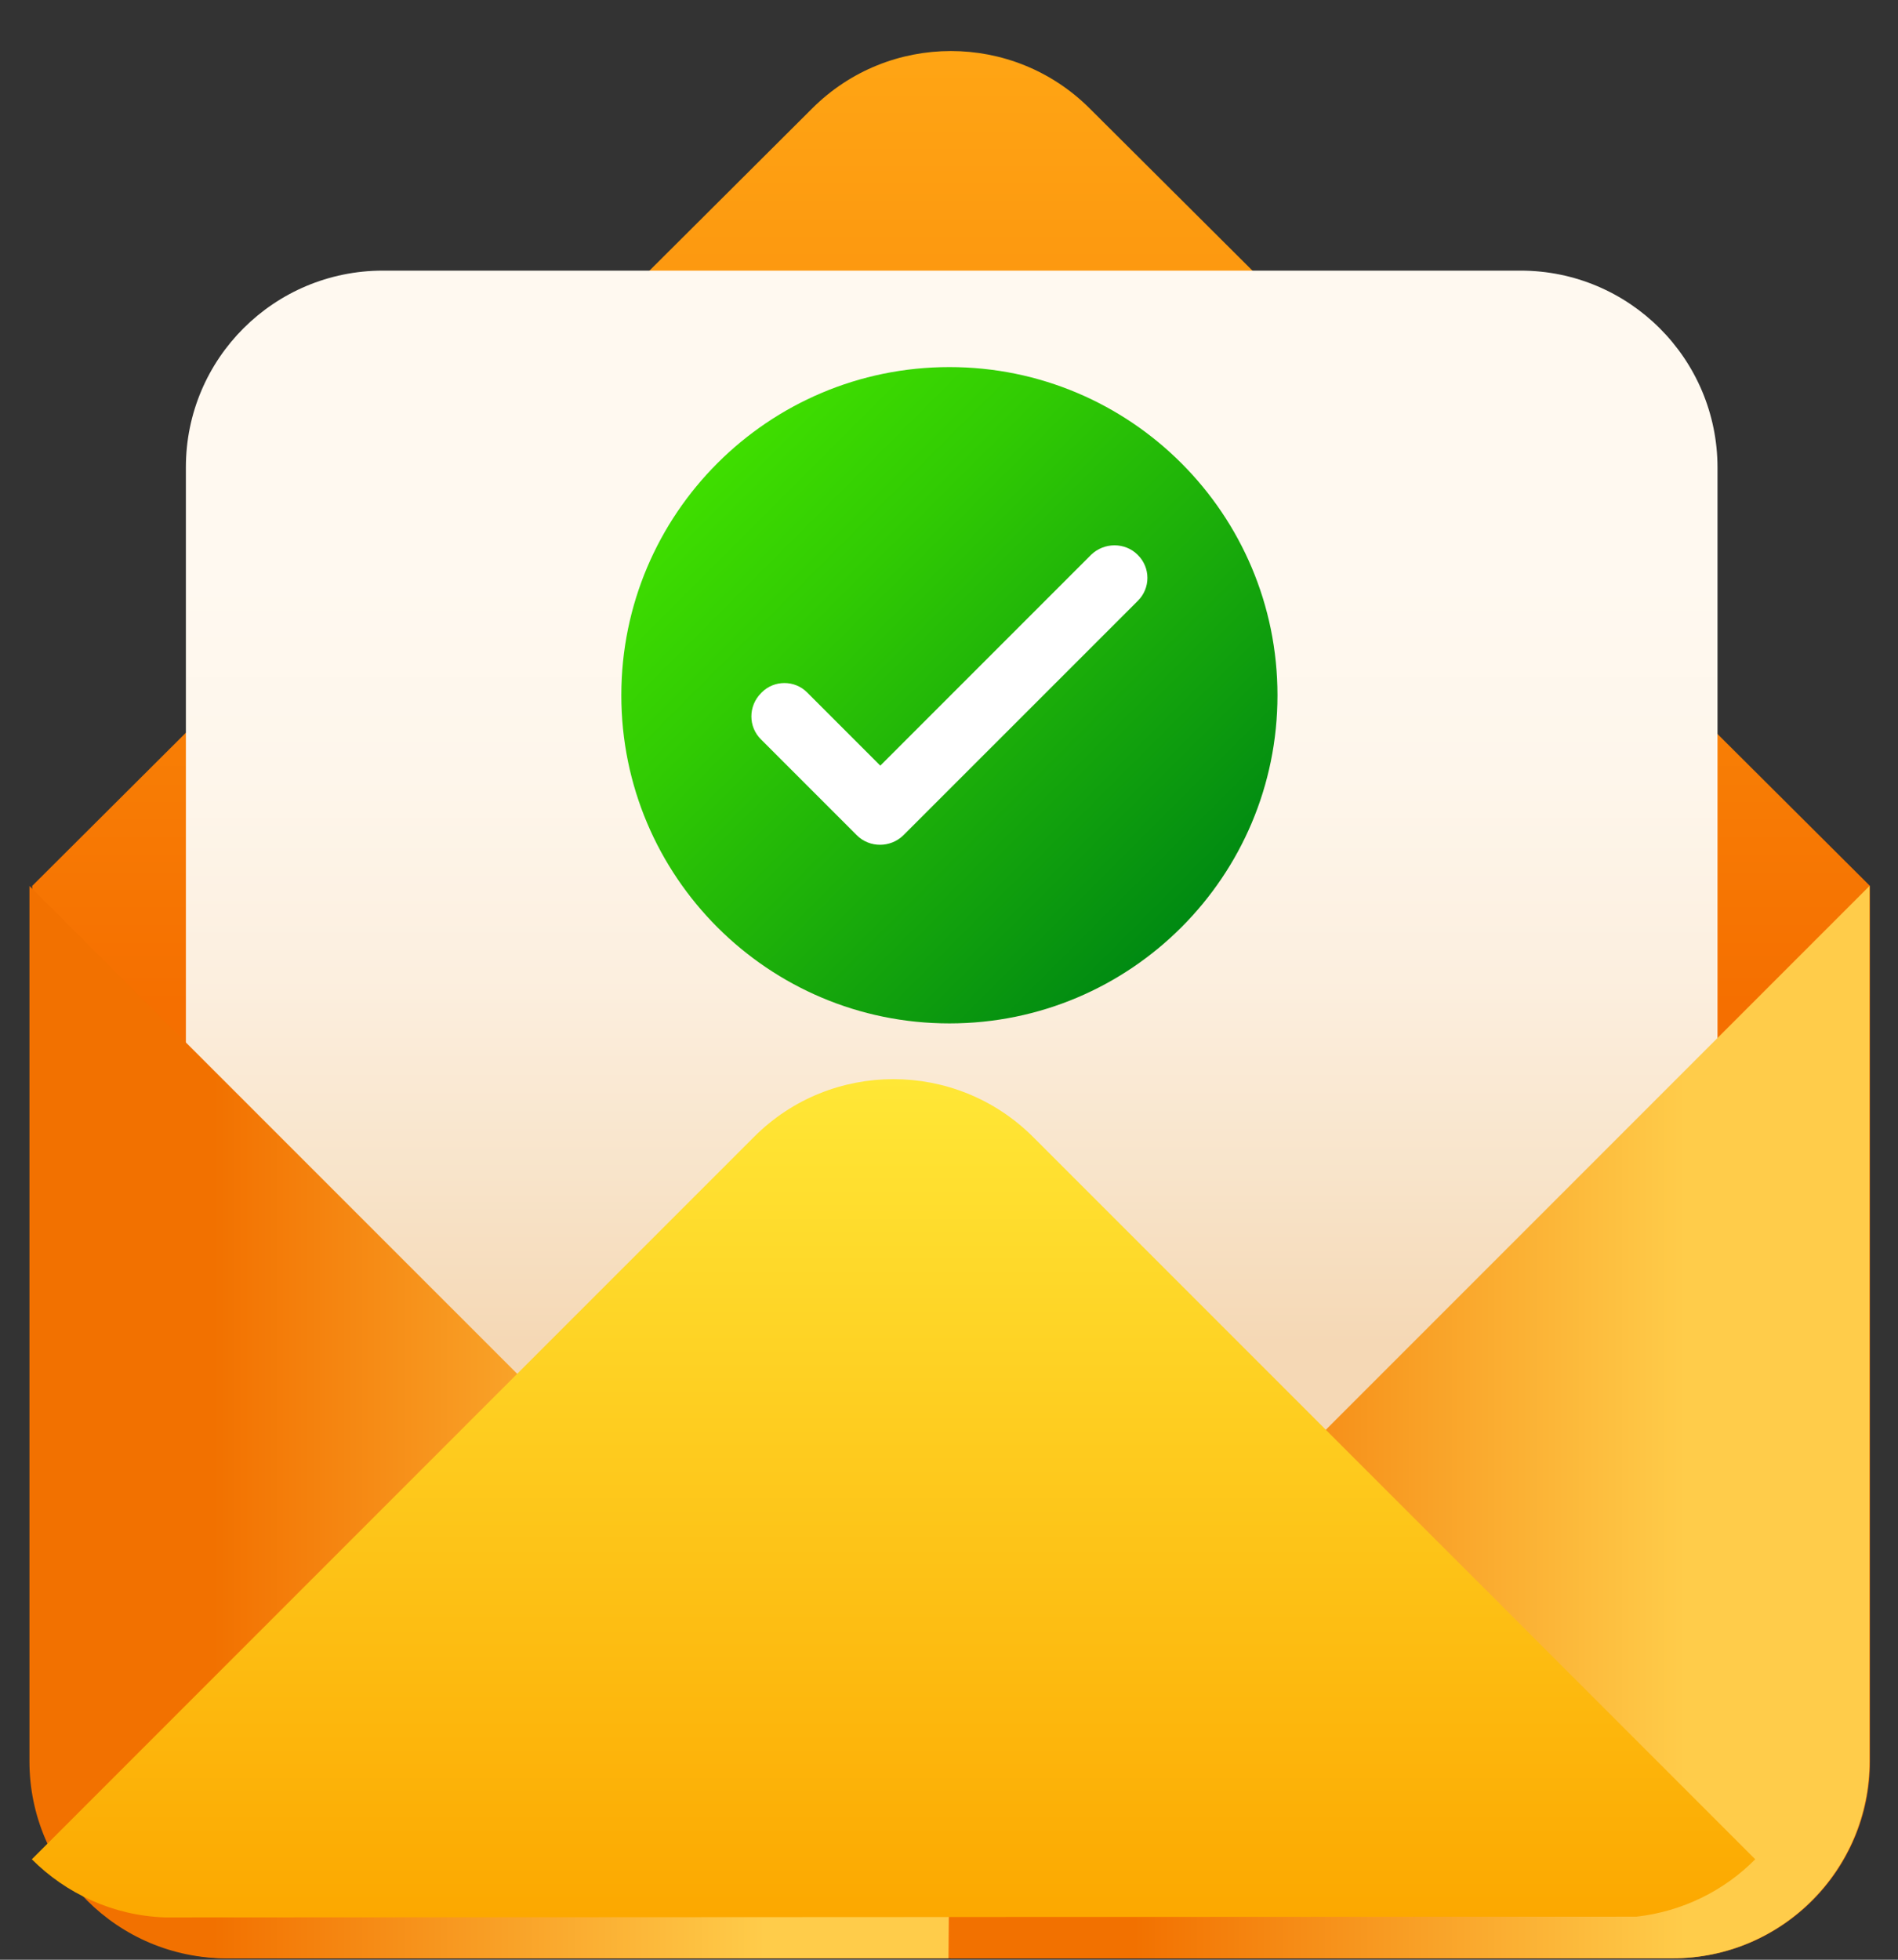
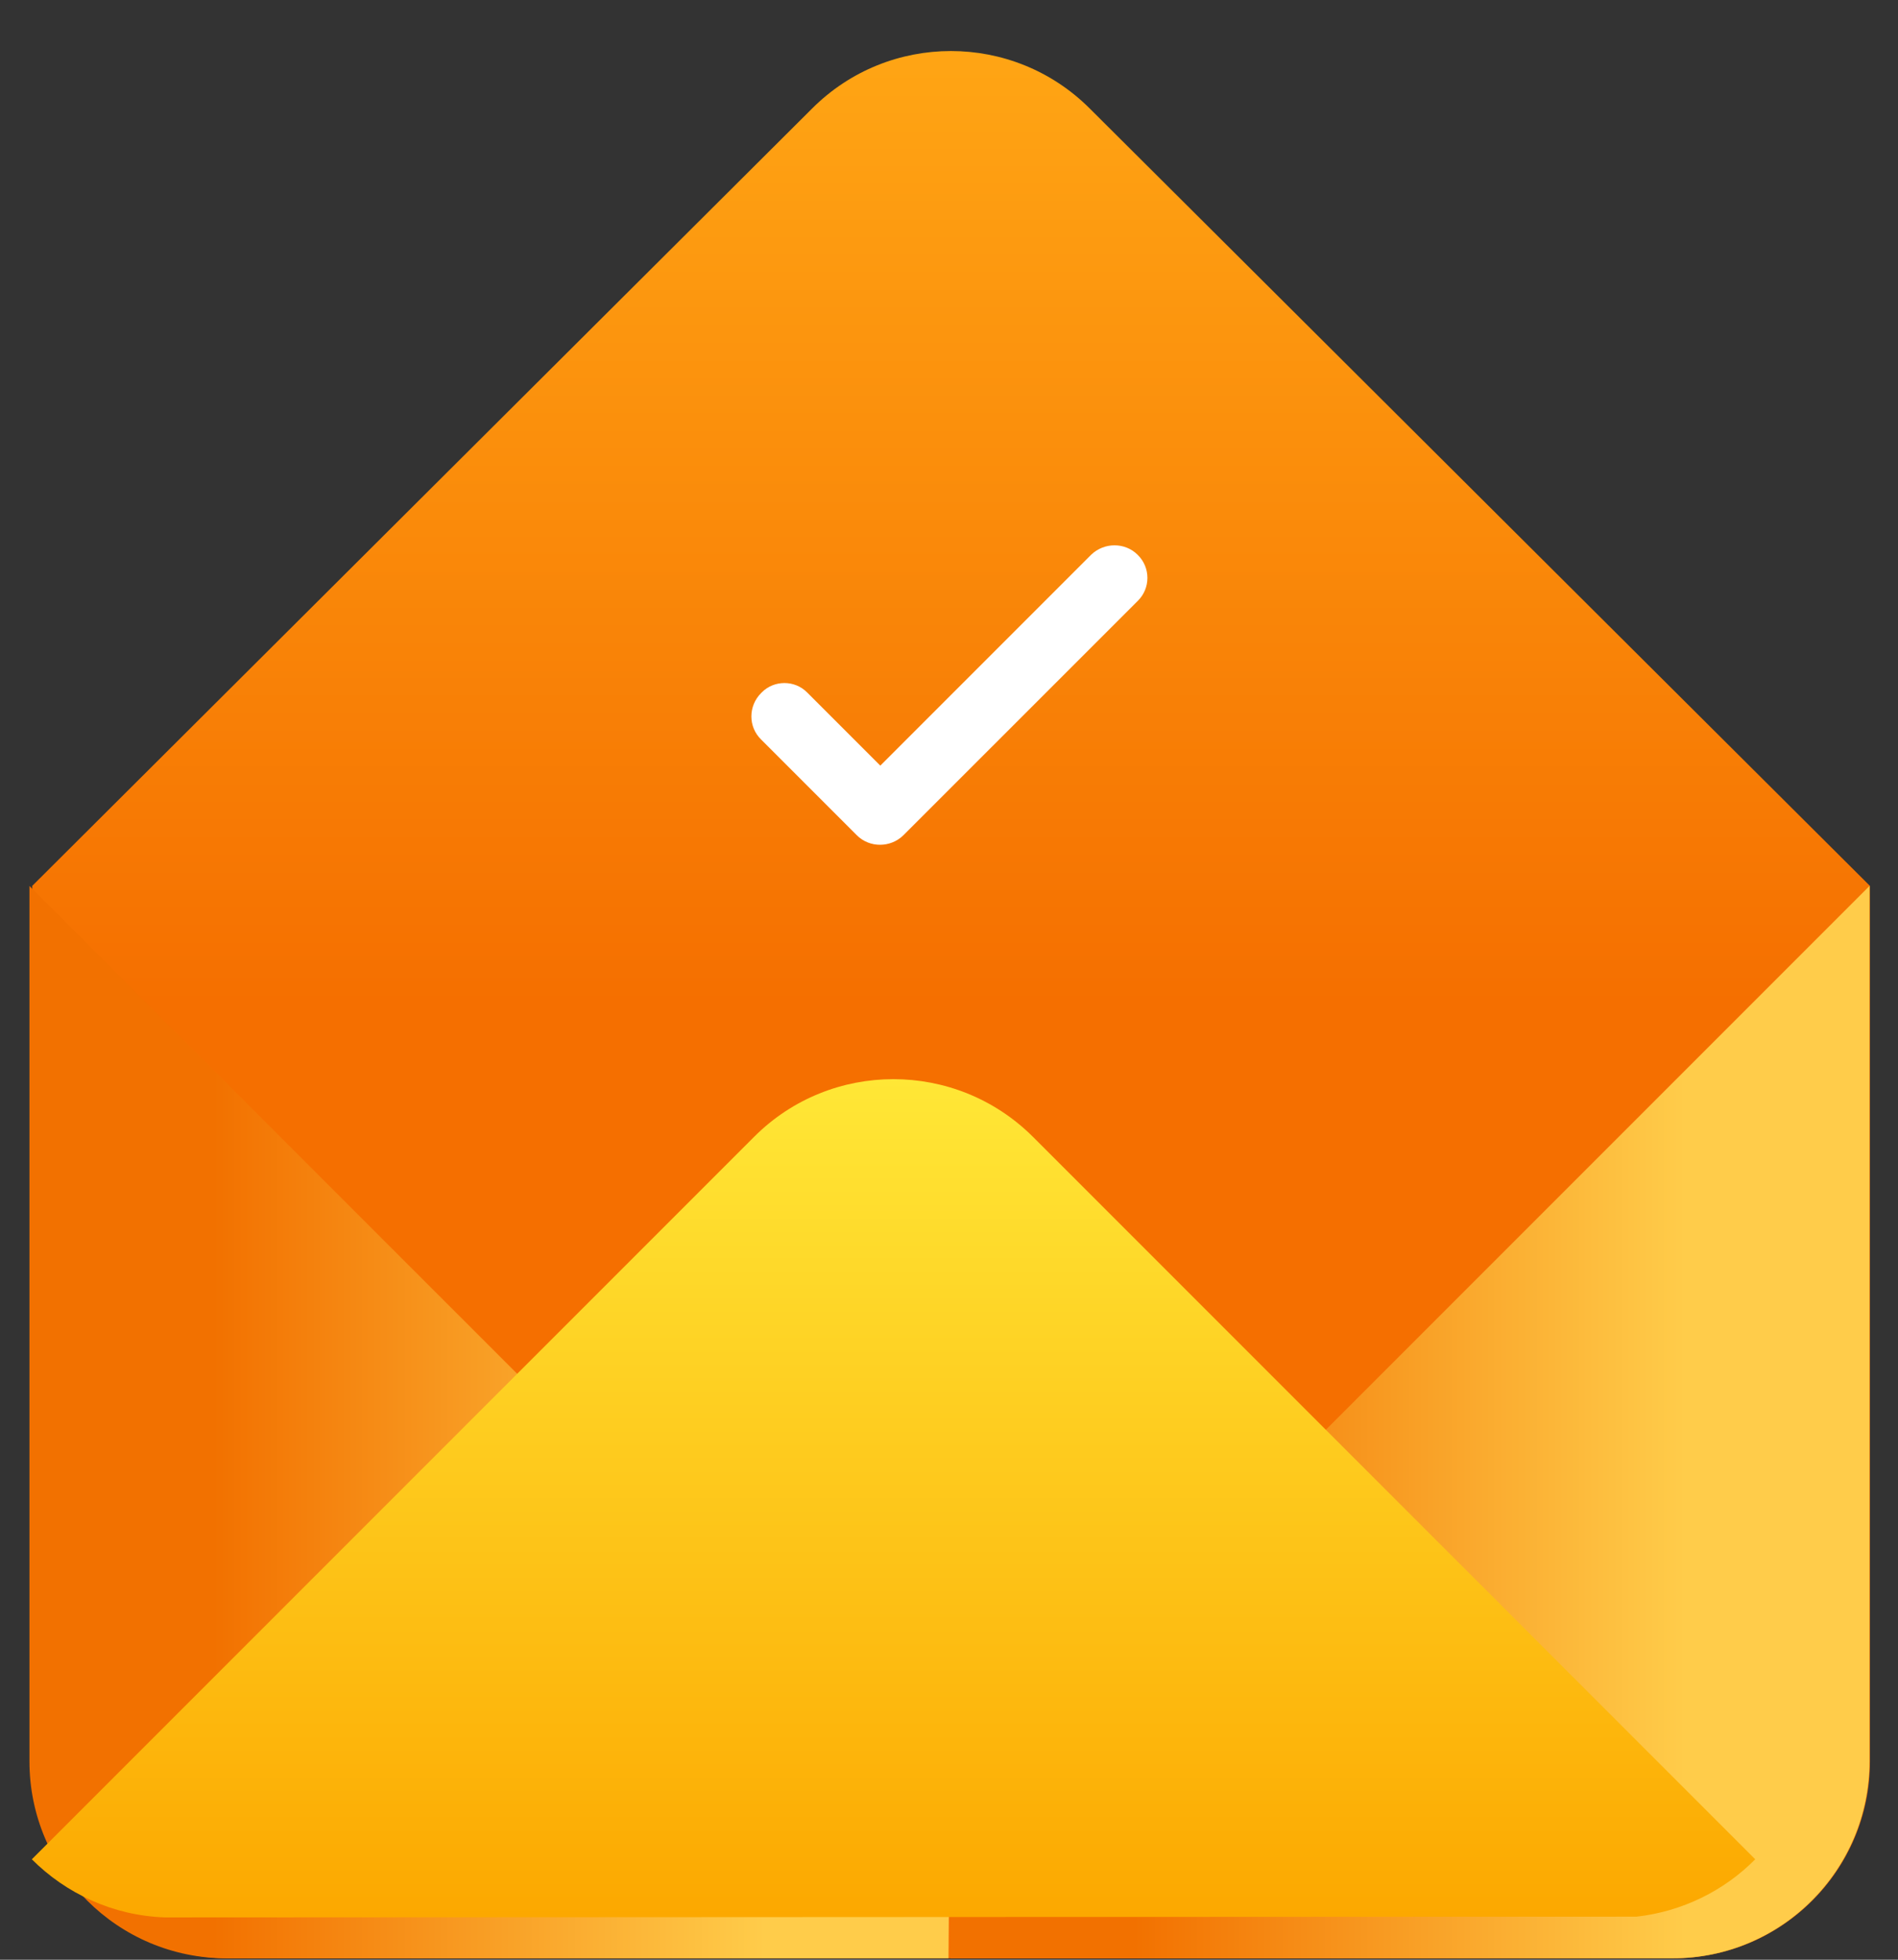
<svg xmlns="http://www.w3.org/2000/svg" width="31" height="32" viewBox="0 0 31 32" fill="none">
  <rect x="0" y="0" width="31" height="32" fill="#333333" stroke="none" />
-   <path d="M30.542 14.466V28.76C30.542 30.536 29.101 31.977 27.325 31.977H3.744C1.968 31.977 0.526 30.536 0.526 28.76V14.466L13.263 1.773C14.515 0.52 16.547 0.52 17.8 1.773L30.542 14.466Z" fill="url(#paint0_linear_7_1635)" />
-   <path d="M6.254 4.419H24.835C26.611 4.419 28.052 5.86 28.052 7.636V26.218C28.052 27.994 26.611 29.435 24.835 29.435H6.254C4.478 29.435 3.036 27.994 3.036 26.218V7.63C3.036 5.854 4.478 4.419 6.254 4.419Z" fill="url(#paint1_linear_7_1635)" />
+   <path d="M30.542 14.466V28.76C30.542 30.536 29.101 31.977 27.325 31.977H3.744C1.968 31.977 0.526 30.536 0.526 28.76V14.466L13.263 1.773C14.515 0.52 16.547 0.52 17.8 1.773L30.542 14.466" fill="url(#paint0_linear_7_1635)" />
  <path d="M30.534 14.467V28.76C30.534 30.536 29.093 31.977 27.317 31.977H15.523L15.505 29.496L30.534 14.467Z" fill="url(#paint2_linear_7_1635)" />
  <path d="M0.481 14.467V28.76C0.481 30.536 1.923 31.977 3.699 31.977H15.492L15.511 29.496L0.481 14.467Z" fill="url(#paint3_linear_7_1635)" />
  <path d="M28.668 30.36C28.163 30.871 27.482 31.212 26.728 31.297L2.691 31.309C1.845 31.279 1.079 30.92 0.52 30.36L12.319 18.561C13.572 17.308 15.61 17.308 16.869 18.561L28.668 30.36Z" fill="url(#paint4_linear_7_1635)" />
-   <path d="M15.507 16.711C18.466 16.711 20.865 14.312 20.865 11.353C20.865 8.393 18.466 5.994 15.507 5.994C12.547 5.994 10.148 8.393 10.148 11.353C10.148 14.312 12.547 16.711 15.507 16.711Z" fill="url(#paint5_linear_7_1635)" />
  <path d="M18.581 9.059C18.375 8.853 18.034 8.853 17.821 9.059L14.378 12.502L13.18 11.304C12.979 11.103 12.645 11.103 12.444 11.304L12.432 11.316C12.219 11.529 12.219 11.869 12.432 12.076L13.995 13.639C14.202 13.846 14.543 13.846 14.755 13.639L18.581 9.814C18.794 9.607 18.794 9.266 18.581 9.059Z" fill="white" />
  <defs>
    <linearGradient id="paint0_linear_7_1635" x1="15.533" y1="31.977" x2="15.533" y2="0.836" gradientUnits="userSpaceOnUse">
      <stop offset="0.5" stop-color="#F56F00" />
      <stop offset="1" stop-color="#FFA514" />
    </linearGradient>
    <linearGradient id="paint1_linear_7_1635" x1="15.543" y1="29.428" x2="15.543" y2="4.417" gradientUnits="userSpaceOnUse">
      <stop offset="0.3" stop-color="#F5D8B5" />
      <stop offset="0.41" stop-color="#F8E4CA" />
      <stop offset="0.54" stop-color="#FCEFDF" />
      <stop offset="0.67" stop-color="#FEF6EB" />
      <stop offset="0.8" stop-color="#FFF9F0" />
    </linearGradient>
    <linearGradient id="paint2_linear_7_1635" x1="15.505" y1="14.467" x2="30.534" y2="14.467" gradientUnits="userSpaceOnUse">
      <stop offset="0.2" stop-color="#F27100" />
      <stop offset="0.8" stop-color="#FFCC4A" />
    </linearGradient>
    <linearGradient id="paint3_linear_7_1635" x1="0.481" y1="14.467" x2="15.511" y2="14.467" gradientUnits="userSpaceOnUse">
      <stop offset="0.2" stop-color="#F27100" />
      <stop offset="0.8" stop-color="#FFCC4A" />
    </linearGradient>
    <linearGradient id="paint4_linear_7_1635" x1="14.596" y1="31.307" x2="14.596" y2="17.615" gradientUnits="userSpaceOnUse">
      <stop stop-color="#FCA800" />
      <stop offset="1" stop-color="#FFE736" />
    </linearGradient>
    <linearGradient id="paint5_linear_7_1635" x1="11.717" y1="7.56" x2="19.297" y2="15.139" gradientUnits="userSpaceOnUse">
      <stop stop-color="#3FDE00" />
      <stop offset="0.27" stop-color="#31CB03" />
      <stop offset="0.81" stop-color="#0D9B0E" />
      <stop offset="1" stop-color="#008A12" />
    </linearGradient>
  </defs>
</svg>